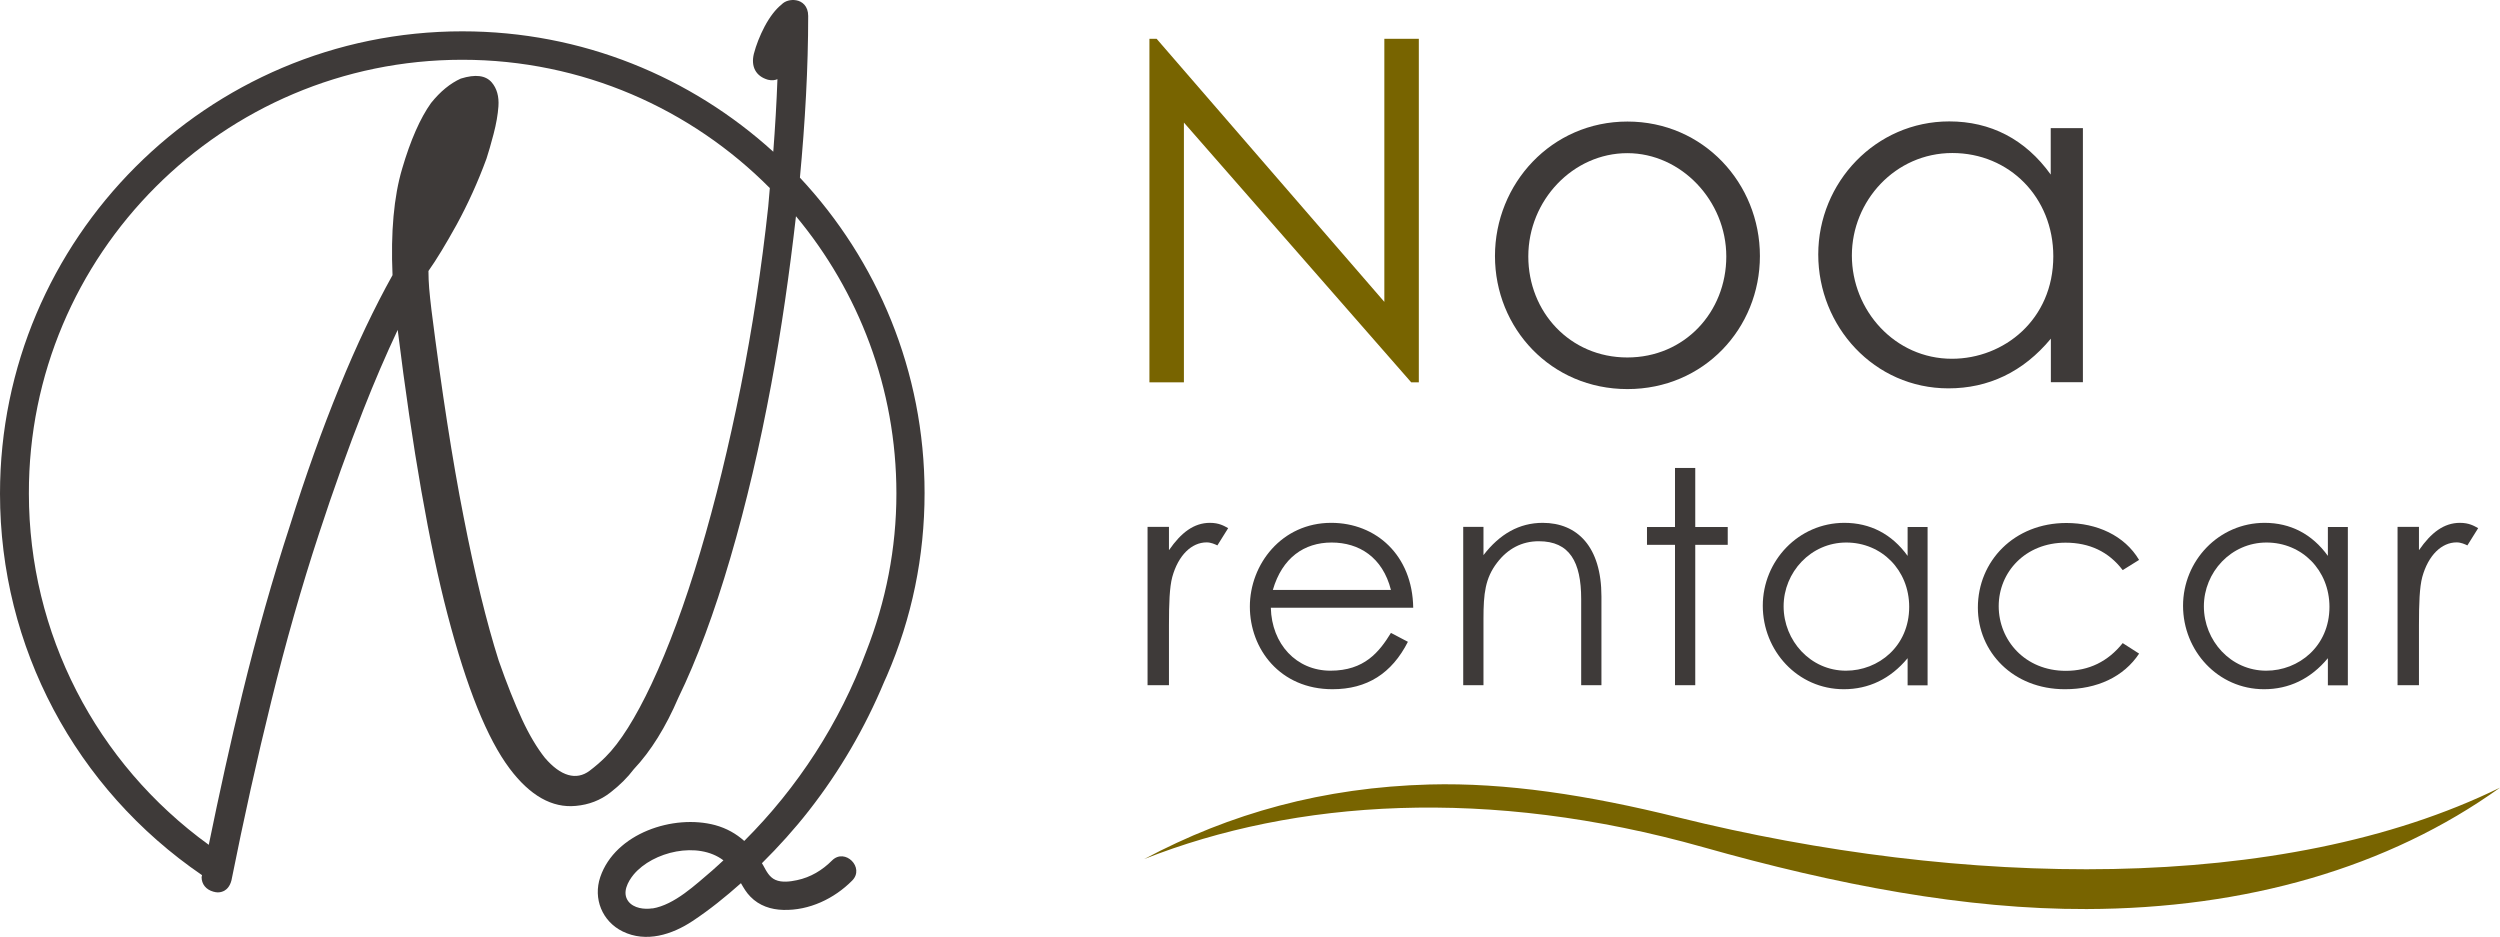
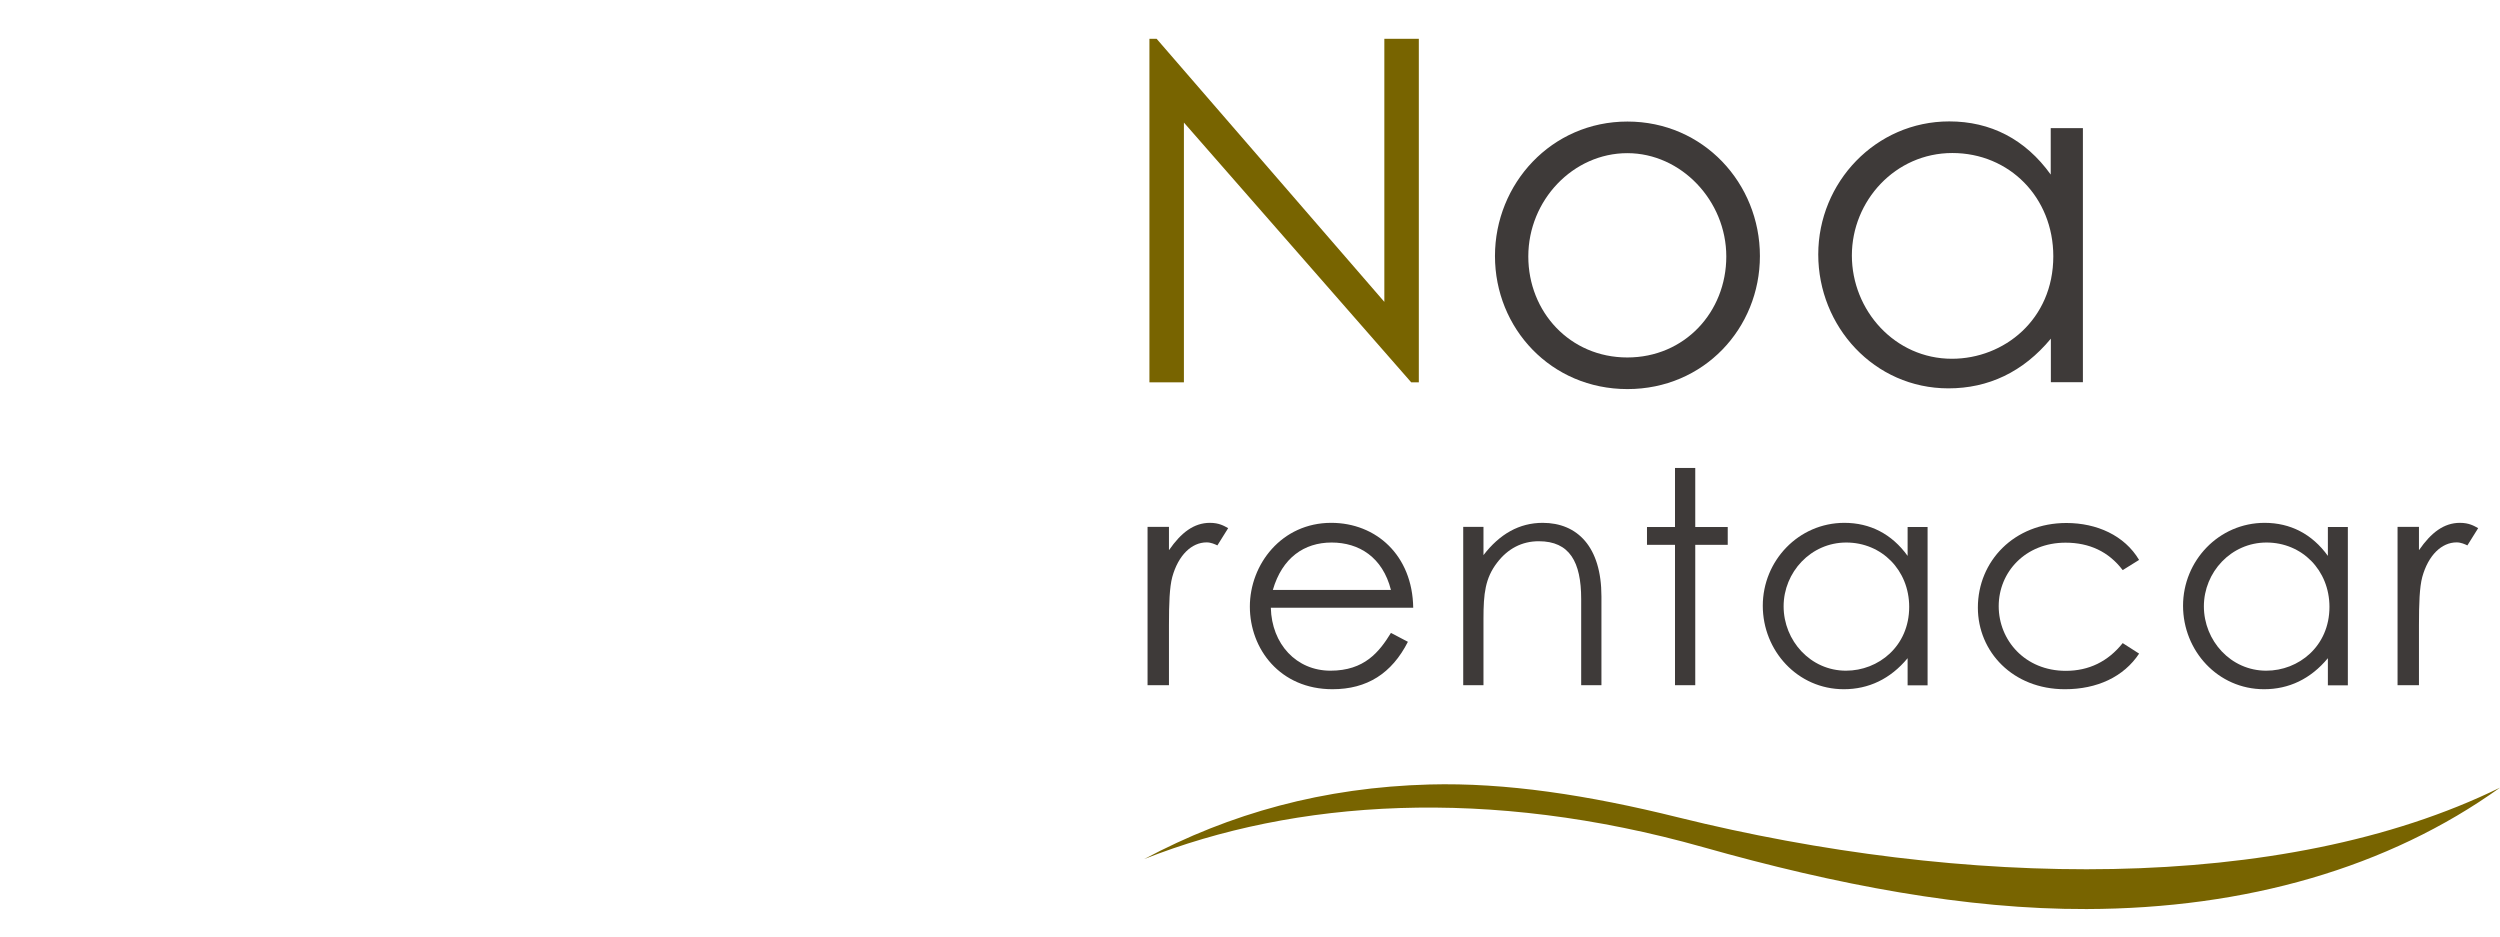
<svg xmlns="http://www.w3.org/2000/svg" id="_レイヤー_2" data-name="レイヤー 2" viewBox="0 0 174 65.21">
  <defs>
    <style>
      .cls-1 {
        fill: #786400;
      }

      .cls-1, .cls-2 {
        stroke-width: 0px;
      }

      .cls-2 {
        fill: #3e3a39;
      }
    </style>
  </defs>
  <g id="_内容" data-name="内容">
    <g>
      <g>
        <path class="cls-2" d="m122.49,17.82c0,5.03-3.9,9.26-9.22,9.26s-9.22-4.23-9.22-9.26,3.93-9.36,9.22-9.36,9.22,4.3,9.22,9.36Zm-16.12.03c0,3.86,2.9,7.03,6.89,7.03s6.89-3.16,6.89-7.03-3.13-7.19-6.89-7.19-6.89,3.26-6.89,7.19Z" />
        <path class="cls-2" d="m142.74,8.92h2.23v17.68h-2.23v-3.03c-1.93,2.33-4.36,3.46-7.13,3.46-5.16,0-9.06-4.3-9.06-9.32s4-9.26,9.12-9.26c2.86,0,5.29,1.23,7.06,3.7v-3.23Zm-13.85,8.86c0,3.83,3,7.19,6.96,7.19,3.63,0,7.06-2.73,7.06-7.13,0-4.1-3.06-7.19-7.03-7.19s-6.99,3.33-6.99,7.13Z" />
      </g>
      <g>
        <path class="cls-2" d="m81.37,38.28c.83-1.2,1.72-1.89,2.84-1.89.64,0,.98.21,1.27.37l-.75,1.2c-.17-.08-.44-.21-.75-.21-1.04,0-1.97.89-2.39,2.41-.19.71-.23,1.85-.23,3.34v4.19h-1.49v-11.02h1.49v1.6Z" />
        <path class="cls-2" d="m88.45,42.3c.06,2.53,1.78,4.38,4.15,4.38s3.4-1.31,4.21-2.63l1.18.62c-1.12,2.2-2.84,3.3-5.25,3.3-3.65,0-5.75-2.8-5.75-5.75s2.22-5.83,5.66-5.83c3.13,0,5.66,2.26,5.71,5.91h-9.92Zm8.36-1.24c-.58-2.28-2.22-3.3-4.13-3.3s-3.44,1.06-4.09,3.3h8.22Z" />
        <path class="cls-2" d="m103.24,38.65c1.14-1.49,2.51-2.26,4.13-2.26,2.41,0,4.09,1.66,4.09,5.12v6.18h-1.41v-6c0-2.59-.81-4.02-2.95-4.02-1.18,0-2.16.52-2.9,1.49-.83,1.08-.95,2.16-.95,3.9v4.63h-1.41v-11.02h1.41v1.97Z" />
        <path class="cls-2" d="m116.58,32.57h1.41v4.11h2.26v1.24h-2.26v9.77h-1.41v-9.77h-1.95v-1.24h1.95v-4.11Z" />
        <path class="cls-2" d="m132.77,36.68h1.39v11.02h-1.39v-1.89c-1.2,1.45-2.72,2.16-4.44,2.16-3.22,0-5.64-2.68-5.64-5.81s2.49-5.77,5.68-5.77c1.78,0,3.3.77,4.4,2.3v-2.01Zm-8.63,5.52c0,2.39,1.87,4.48,4.34,4.48,2.26,0,4.4-1.7,4.4-4.44,0-2.55-1.91-4.48-4.38-4.48s-4.36,2.07-4.36,4.44Z" />
        <path class="cls-2" d="m148.89,45.48c-1.08,1.64-2.95,2.49-5.17,2.49-3.63,0-6.06-2.61-6.06-5.68,0-3.24,2.53-5.89,6.16-5.89,2.12,0,4.05.87,5.06,2.57l-1.14.71c-.98-1.29-2.32-1.91-3.98-1.91-2.8,0-4.65,2.05-4.65,4.42s1.83,4.5,4.67,4.5c1.6,0,2.93-.64,3.96-1.93l1.14.73Z" />
        <path class="cls-2" d="m162.02,36.68h1.39v11.02h-1.39v-1.89c-1.2,1.45-2.72,2.16-4.44,2.16-3.22,0-5.64-2.68-5.64-5.81s2.49-5.77,5.68-5.77c1.78,0,3.3.77,4.4,2.3v-2.01Zm-8.63,5.52c0,2.39,1.87,4.48,4.34,4.48,2.26,0,4.4-1.7,4.4-4.44,0-2.55-1.91-4.48-4.38-4.48s-4.36,2.07-4.36,4.44Z" />
        <path class="cls-2" d="m168.37,38.28c.83-1.2,1.72-1.89,2.84-1.89.64,0,.98.21,1.27.37l-.75,1.2c-.17-.08-.44-.21-.75-.21-1.04,0-1.97.89-2.39,2.41-.19.71-.23,1.85-.23,3.34v4.19h-1.49v-11.02h1.49v1.6Z" />
      </g>
      <path class="cls-1" d="m174,54.82c-7.78,5.58-17.71,8.42-28.77,8.45-8.39.03-17.4-1.68-26.7-4.31-14.93-4.21-28.39-3.32-38.89.83,5.98-3.19,12.48-4.99,19.86-5.19,5.29-.14,11.02.73,17.3,2.29,19.71,4.88,42,5.39,57.2-2.07Z" />
-       <path class="cls-2" d="m55.67,12.41c.37-3.92.58-7.72.58-11.3,0-.7-.43-1.02-.83-1.09s-.79.05-1.02.29c-.42.34-.81.84-1.18,1.53-.34.65-.59,1.29-.75,1.9-.22.9.14,1.57.98,1.81.28.07.5.03.66-.04-.06,1.65-.16,3.34-.29,5.05-5.72-5.2-13.31-8.38-21.64-8.38C14.43,2.18,0,16.61,0,34.36c0,10.67,5.24,20.52,14.06,26.55,0,.05-.02.09-.03.13,0,.5.31.88.82,1.02.11.03.22.05.31.05.2,0,.35-.06.46-.12.16-.09.38-.29.49-.72.85-4.25,1.78-8.46,2.78-12.5.99-4.03,2.1-7.94,3.31-11.62.99-3.03,2.03-5.93,3.09-8.63.77-1.96,1.57-3.82,2.39-5.56,1.03,8.31,2.2,14.96,3.46,19.78,1.35,5.16,2.77,8.67,4.33,10.75,1.42,1.89,2.96,2.76,4.61,2.6.9-.08,1.71-.39,2.4-.93.65-.5,1.21-1.06,1.63-1.62,1.19-1.26,2.23-2.94,3.1-4.97,1.29-2.65,2.51-5.93,3.62-9.73,1.11-3.78,2.06-7.85,2.85-12.1.71-3.82,1.27-7.75,1.72-11.69,4.36,5.24,6.99,11.97,6.99,19.3,0,3.81-.73,7.51-2.11,11.02-1.84,4.94-4.75,9.44-8.48,13.16-.56-.5-1.22-.88-2.02-1.1-2.9-.78-6.96.56-8,3.61-.51,1.5.13,3.09,1.56,3.79,1.63.8,3.44.22,4.87-.73,1.18-.78,2.29-1.68,3.36-2.63.19.33.38.66.66.94.61.63,1.43.9,2.29.92,1.8.05,3.54-.78,4.79-2.04.9-.9-.5-2.3-1.4-1.4-.68.68-1.49,1.17-2.44,1.37-.47.1-1.05.18-1.5-.02-.43-.19-.63-.61-.85-1.01-.03-.05-.06-.09-.09-.15,1.17-1.16,2.27-2.38,3.27-3.66,2.15-2.75,3.9-5.76,5.24-8.97h0s.18-.4.18-.4c1.75-4.04,2.63-8.32,2.63-12.74,0-8.48-3.3-16.2-8.68-21.95Zm-2.2,1.96c-.46,4.28-1.11,8.51-1.92,12.58-.82,4.08-1.76,7.95-2.82,11.5-1.06,3.56-2.2,6.64-3.39,9.17-1.11,2.35-2.18,4.06-3.2,5.07-.33.33-.7.65-1.11.96-.91.68-2,.39-3.11-.91-.53-.67-1.07-1.56-1.58-2.66-.52-1.12-1.07-2.5-1.63-4.1-.85-2.68-1.67-6.04-2.44-9.99-.78-3.95-1.53-8.8-2.24-14.41-.07-.56-.12-1.07-.16-1.52-.03-.39-.05-.79-.05-1.2.56-.79,1.2-1.85,1.96-3.22.79-1.45,1.49-2.99,2.08-4.6.14-.44.31-1,.49-1.7.19-.72.3-1.37.34-1.93.05-.7-.11-1.26-.47-1.68-.42-.48-1.12-.58-2.15-.26-.73.33-1.42.89-2.07,1.7-.75,1.05-1.43,2.59-2.01,4.57-.58,1.95-.8,4.44-.67,7.41-1.26,2.26-2.51,4.88-3.69,7.78-1.21,2.96-2.37,6.2-3.44,9.62-1.21,3.7-2.33,7.66-3.33,11.76-.82,3.37-1.59,6.88-2.33,10.49-7.86-5.69-12.52-14.73-12.52-24.45C1.97,17.7,15.52,4.16,32.17,4.16c8.36,0,15.94,3.42,21.41,8.93-.04.43-.07.85-.11,1.28Zm-8.06,48.85c-.56.09-1.31,0-1.68-.49-.45-.6-.03-1.37.37-1.86,1.35-1.61,4.48-2.34,6.25-.99-.26.23-.51.48-.78.71-1.16.98-2.61,2.38-4.16,2.64Z" />
      <path class="cls-1" d="m80,26.61V2.7h.5l15.85,18.31V2.7h2.4v23.91h-.53l-15.82-18.08v18.08h-2.4Z" />
    </g>
  </g>
</svg>